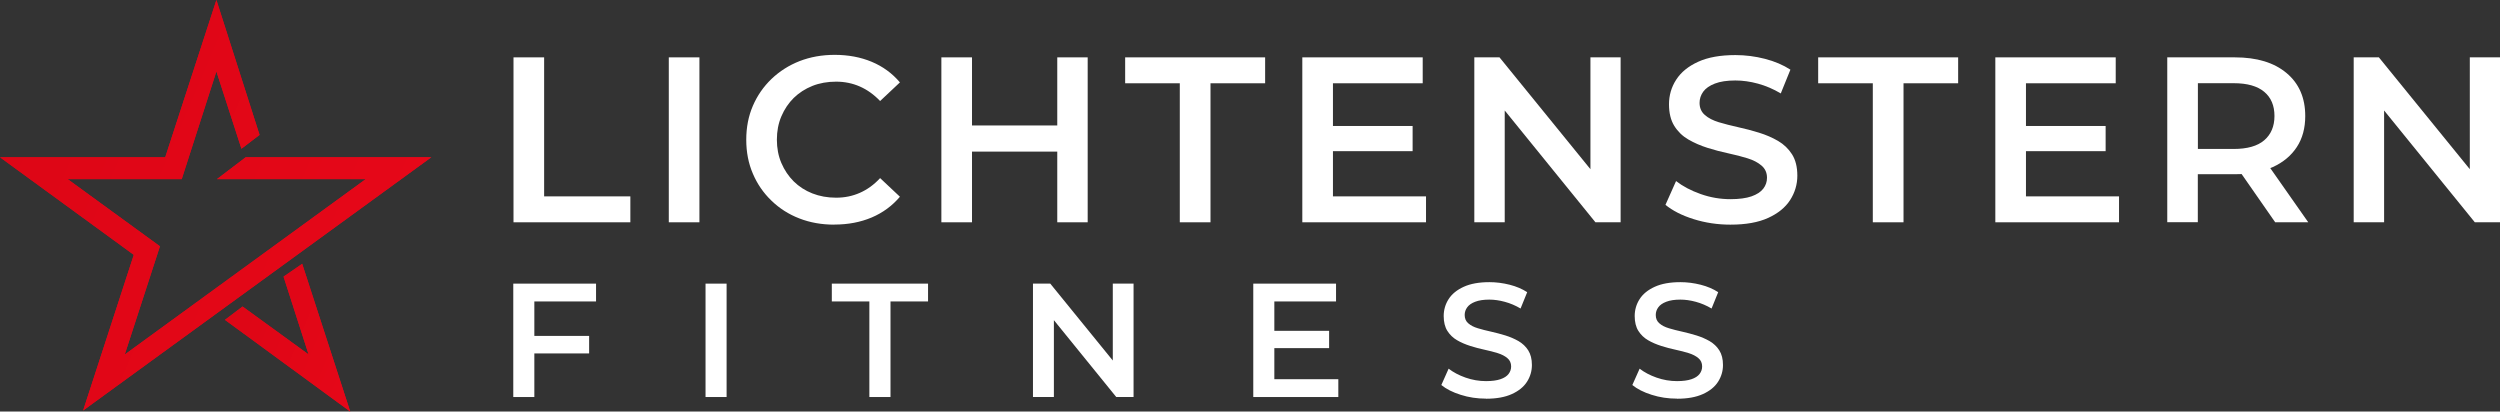
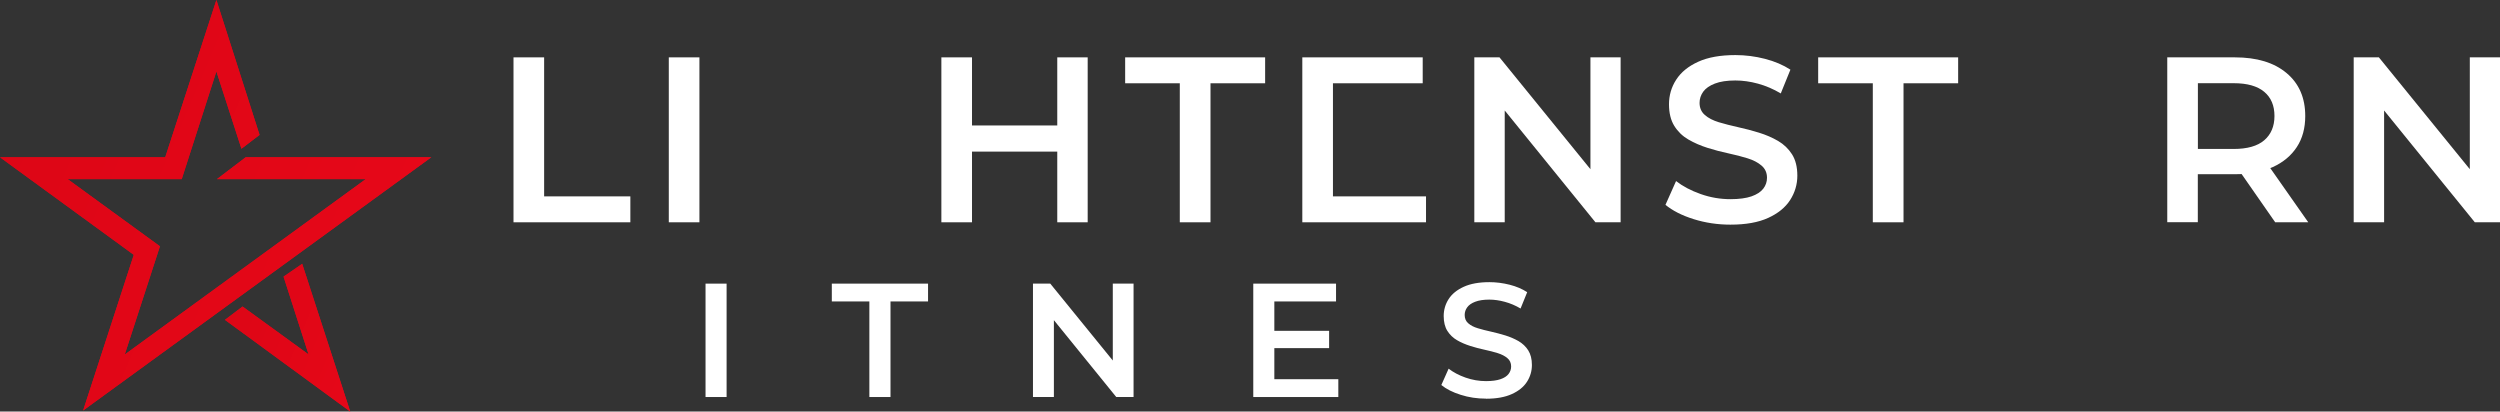
<svg xmlns="http://www.w3.org/2000/svg" xmlns:xlink="http://www.w3.org/1999/xlink" id="Layer_1" viewBox="0 0 339.53 55.89">
  <rect x="0" y="0" width="339.53" height="55.89" fill="#333333" stroke="none" />
  <defs>
    <style>.cls-1{fill:url(#linear-gradient-4);}.cls-2{fill:url(#linear-gradient-3);}.cls-3{fill:url(#linear-gradient-2);}.cls-4{fill:url(#linear-gradient);}.cls-5{fill:#fff;}</style>
    <linearGradient id="linear-gradient" x1=".76" y1="19.56" x2="50.51" y2="40.68" gradientUnits="userSpaceOnUse">
      <stop offset="0" stop-color="#dd0616" />
      <stop offset="1" stop-color="#e60718" />
    </linearGradient>
    <linearGradient id="linear-gradient-2" x1="31.78" y1="40.55" x2="50.68" y2="48.57" xlink:href="#linear-gradient" />
    <linearGradient id="linear-gradient-3" x1=".76" y1="19.56" x2="50.39" y2="40.63" gradientUnits="userSpaceOnUse">
      <stop offset="0" stop-color="#dd0616" />
      <stop offset="1" stop-color="#e60718" />
    </linearGradient>
    <linearGradient id="linear-gradient-4" x1="31.78" y1="40.55" x2="50.68" y2="48.57" xlink:href="#linear-gradient" />
  </defs>
  <g id="mask0_234_4">
    <path class="cls-4" d="M49.67,24.33l-32.73,23.82,4.78-14.7-12.53-9.12h15.49l4.71-14.63,3.4,10.5,2.46-1.88L29.39,0l-6.95,21.36H0l18.17,13.25-6.88,21.14L58.57,21.36h-25.2l-3.91,2.97h20.2Z" />
    <path class="cls-3" d="M32.94,41.63l-2.39,1.81,17.01,12.45-6.52-20.06-2.53,1.74,3.4,10.57-8.98-6.52Z" />
    <path class="cls-2" d="M49.67,24.33l-32.73,23.82,4.78-14.7-12.53-9.12h15.49l4.71-14.63,3.4,10.5,2.46-1.88L29.39,0l-6.95,21.36H0l18.17,13.25-6.88,21.14L58.57,21.36h-25.2l-3.91,2.97h20.2Z" />
    <path class="cls-1" d="M32.94,41.63l-2.39,1.81,17.01,12.45-6.52-20.06-2.53,1.74,3.4,10.57-8.98-6.52Z" />
  </g>
  <path class="cls-5" d="M69.74,30.19V7.79h4.16v18.88h11.71v3.52h-15.87Z" />
  <path class="cls-5" d="M90.83,30.19V7.79h4.16v22.4h-4.16Z" />
-   <path class="cls-5" d="M113.32,30.51c-1.73,0-3.32-.28-4.77-.85-1.45-.56-2.71-1.37-3.79-2.42-1.08-1.04-1.92-2.26-2.51-3.65-.6-1.39-.9-2.92-.9-4.61s.3-3.22.9-4.61c.6-1.39,1.44-2.6,2.53-3.65,1.09-1.04,2.36-1.85,3.81-2.42,1.45-.56,3.04-.85,4.77-.85,1.83,0,3.51.31,5.02.94,1.51.63,2.79,1.56,3.84,2.8l-2.69,2.53c-.83-.87-1.75-1.53-2.75-1.97-1-.44-2.08-.66-3.23-.66s-2.25.19-3.22.58-1.81.93-2.53,1.63c-.71.7-1.27,1.54-1.68,2.5s-.61,2.02-.61,3.17.2,2.21.61,3.17.97,1.79,1.68,2.5c.71.7,1.56,1.25,2.53,1.63.97.38,2.04.58,3.22.58s2.23-.22,3.23-.66c1-.44,1.92-1.1,2.75-2l2.69,2.53c-1.05,1.24-2.33,2.18-3.84,2.82-1.52.64-3.2.96-5.06.96Z" />
  <path class="cls-5" d="M127.85,30.19V7.79h4.16v22.4h-4.16ZM131.69,20.59v-3.55h12.22v3.55h-12.22ZM143.59,30.19V7.79h4.13v22.4h-4.13Z" />
  <path class="cls-5" d="M160.23,30.19V11.31h-7.42v-3.52h19.01v3.52h-7.42v18.88h-4.16Z" />
-   <path class="cls-5" d="M176.87,30.19V7.79h16.35v3.52h-12.19v15.36h12.64v3.52h-16.8ZM180.71,20.53v-3.42h11.14v3.42h-11.14Z" />
+   <path class="cls-5" d="M176.87,30.19V7.79h16.35v3.52h-12.19v15.36h12.64v3.52h-16.8ZM180.71,20.53v-3.42h11.14h-11.14Z" />
  <path class="cls-5" d="M200.23,30.19V7.79h3.42l14.05,17.28h-1.7V7.79h4.1v22.4h-3.42l-14.02-17.28h1.7v17.28h-4.13Z" />
  <path class="cls-5" d="M235.02,30.51c-1.75,0-3.42-.25-5.01-.75-1.59-.5-2.86-1.15-3.82-1.94l1.44-3.23c.9.7,2,1.29,3.33,1.76,1.32.47,2.68.7,4.06.7,1.17,0,2.12-.13,2.85-.38.73-.26,1.26-.6,1.6-1.04.34-.44.51-.93.51-1.49,0-.68-.25-1.23-.74-1.65-.49-.42-1.12-.75-1.9-.99-.78-.24-1.64-.47-2.59-.67-.95-.2-1.9-.45-2.85-.75-.95-.3-1.82-.68-2.61-1.14-.79-.46-1.42-1.07-1.9-1.84-.48-.77-.72-1.75-.72-2.94s.32-2.33.98-3.34c.65-1.01,1.64-1.82,2.98-2.43,1.33-.61,3.02-.91,5.07-.91,1.34,0,2.68.17,4,.51,1.32.34,2.47.83,3.46,1.47l-1.31,3.23c-1-.6-2.04-1.04-3.1-1.33s-2.09-.43-3.07-.43c-1.13,0-2.06.14-2.78.42-.73.28-1.25.65-1.58,1.1-.33.46-.5.97-.5,1.52,0,.68.24,1.23.72,1.65s1.11.74,1.89.98c.78.23,1.65.46,2.61.67s1.91.46,2.85.75,1.8.66,2.59,1.12,1.42,1.07,1.9,1.82c.48.76.72,1.72.72,2.9s-.33,2.3-.98,3.31c-.65,1.01-1.65,1.82-2.99,2.43-1.34.61-3.04.91-5.09.91Z" />
  <path class="cls-5" d="M254.35,30.19V11.31h-7.42v-3.52h19.01v3.52h-7.42v18.88h-4.16Z" />
-   <path class="cls-5" d="M270.99,30.19V7.79h16.35v3.52h-12.19v15.36h12.64v3.52h-16.8ZM274.83,20.53v-3.42h11.14v3.42h-11.14Z" />
  <path class="cls-5" d="M294.34,30.19V7.79h9.18c2.99,0,5.33.71,7.02,2.13,1.7,1.42,2.54,3.37,2.54,5.84,0,1.64-.38,3.05-1.15,4.22-.77,1.17-1.86,2.08-3.28,2.72-1.42.64-3.12.96-5.1.96h-6.88l1.82-1.86v8.38h-4.16ZM298.5,22.25l-1.82-2.02h6.69c1.83,0,3.22-.39,4.14-1.18s1.39-1.89,1.39-3.3-.46-2.5-1.39-3.28c-.93-.78-2.31-1.17-4.14-1.17h-6.69l1.82-2.05v12.99ZM309,30.19l-5.66-8.13h4.45l5.7,8.13h-4.48Z" />
  <path class="cls-5" d="M319.66,30.19V7.79h3.42l14.05,17.28h-1.7V7.79h4.1v22.4h-3.42l-14.02-17.28h1.7v17.28h-4.13Z" />
-   <path class="cls-5" d="M69.71,53.92v-15.4h11.24v2.42h-8.38v12.98h-2.86ZM72.35,48v-2.38h7.66v2.38h-7.66Z" />
  <path class="cls-5" d="M95.82,53.92v-15.4h2.86v15.4h-2.86Z" />
  <path class="cls-5" d="M118.07,53.92v-12.98h-5.1v-2.42h13.07v2.42h-5.1v12.98h-2.86Z" />
  <path class="cls-5" d="M140.29,53.92v-15.4h2.35l9.66,11.88h-1.17v-11.88h2.82v15.4h-2.35l-9.64-11.88h1.17v11.88h-2.84Z" />
  <path class="cls-5" d="M170.21,53.92v-15.4h11.24v2.42h-8.38v10.56h8.69v2.42h-11.55ZM172.85,47.28v-2.35h7.66v2.35h-7.66Z" />
  <path class="cls-5" d="M201.82,54.14c-1.2,0-2.35-.17-3.44-.52-1.09-.34-1.97-.79-2.63-1.33l.99-2.22c.62.48,1.38.89,2.29,1.21.91.32,1.84.48,2.79.48.81,0,1.46-.09,1.96-.26s.87-.41,1.1-.71c.23-.3.35-.64.35-1.02,0-.47-.17-.85-.51-1.13-.34-.29-.77-.51-1.31-.68-.54-.17-1.13-.32-1.78-.46-.65-.14-1.31-.31-1.96-.52-.65-.21-1.25-.46-1.79-.78-.54-.31-.98-.74-1.31-1.26s-.5-1.2-.5-2.02.22-1.6.67-2.3c.45-.7,1.13-1.25,2.05-1.67.92-.42,2.08-.63,3.49-.63.92,0,1.84.12,2.75.35.91.23,1.7.57,2.38,1.01l-.9,2.22c-.69-.41-1.4-.71-2.14-.91-.73-.2-1.44-.3-2.11-.3-.78,0-1.42.1-1.91.29-.5.19-.86.44-1.09.76-.23.32-.34.66-.34,1.04,0,.47.16.85.49,1.13.33.29.76.51,1.3.67.54.16,1.13.32,1.79.46.66.15,1.31.32,1.96.52.64.2,1.24.46,1.78.77.54.32.98.73,1.31,1.25s.5,1.18.5,1.99-.22,1.58-.67,2.28c-.45.7-1.13,1.25-2.06,1.67-.92.42-2.09.63-3.5.63Z" />
-   <path class="cls-5" d="M227.76,54.14c-1.2,0-2.35-.17-3.44-.52-1.09-.34-1.97-.79-2.63-1.33l.99-2.22c.62.48,1.38.89,2.29,1.21.91.32,1.84.48,2.79.48.81,0,1.46-.09,1.96-.26s.87-.41,1.1-.71c.23-.3.35-.64.35-1.02,0-.47-.17-.85-.51-1.13-.34-.29-.77-.51-1.31-.68-.54-.17-1.13-.32-1.78-.46-.65-.14-1.31-.31-1.96-.52-.65-.21-1.25-.46-1.79-.78-.54-.31-.98-.74-1.31-1.26s-.5-1.2-.5-2.02.22-1.6.67-2.3c.45-.7,1.13-1.25,2.05-1.67.92-.42,2.08-.63,3.49-.63.92,0,1.84.12,2.75.35s1.7.57,2.38,1.01l-.9,2.22c-.69-.41-1.4-.71-2.13-.91-.73-.2-1.44-.3-2.11-.3-.78,0-1.42.1-1.91.29-.5.19-.86.44-1.09.76-.23.32-.34.66-.34,1.04,0,.47.16.85.49,1.13.33.29.76.51,1.3.67.54.16,1.13.32,1.79.46.66.15,1.31.32,1.96.52.64.2,1.24.46,1.78.77.54.32.98.73,1.31,1.25s.5,1.18.5,1.99-.22,1.58-.67,2.28c-.45.7-1.13,1.25-2.06,1.67s-2.09.63-3.5.63Z" />
</svg>